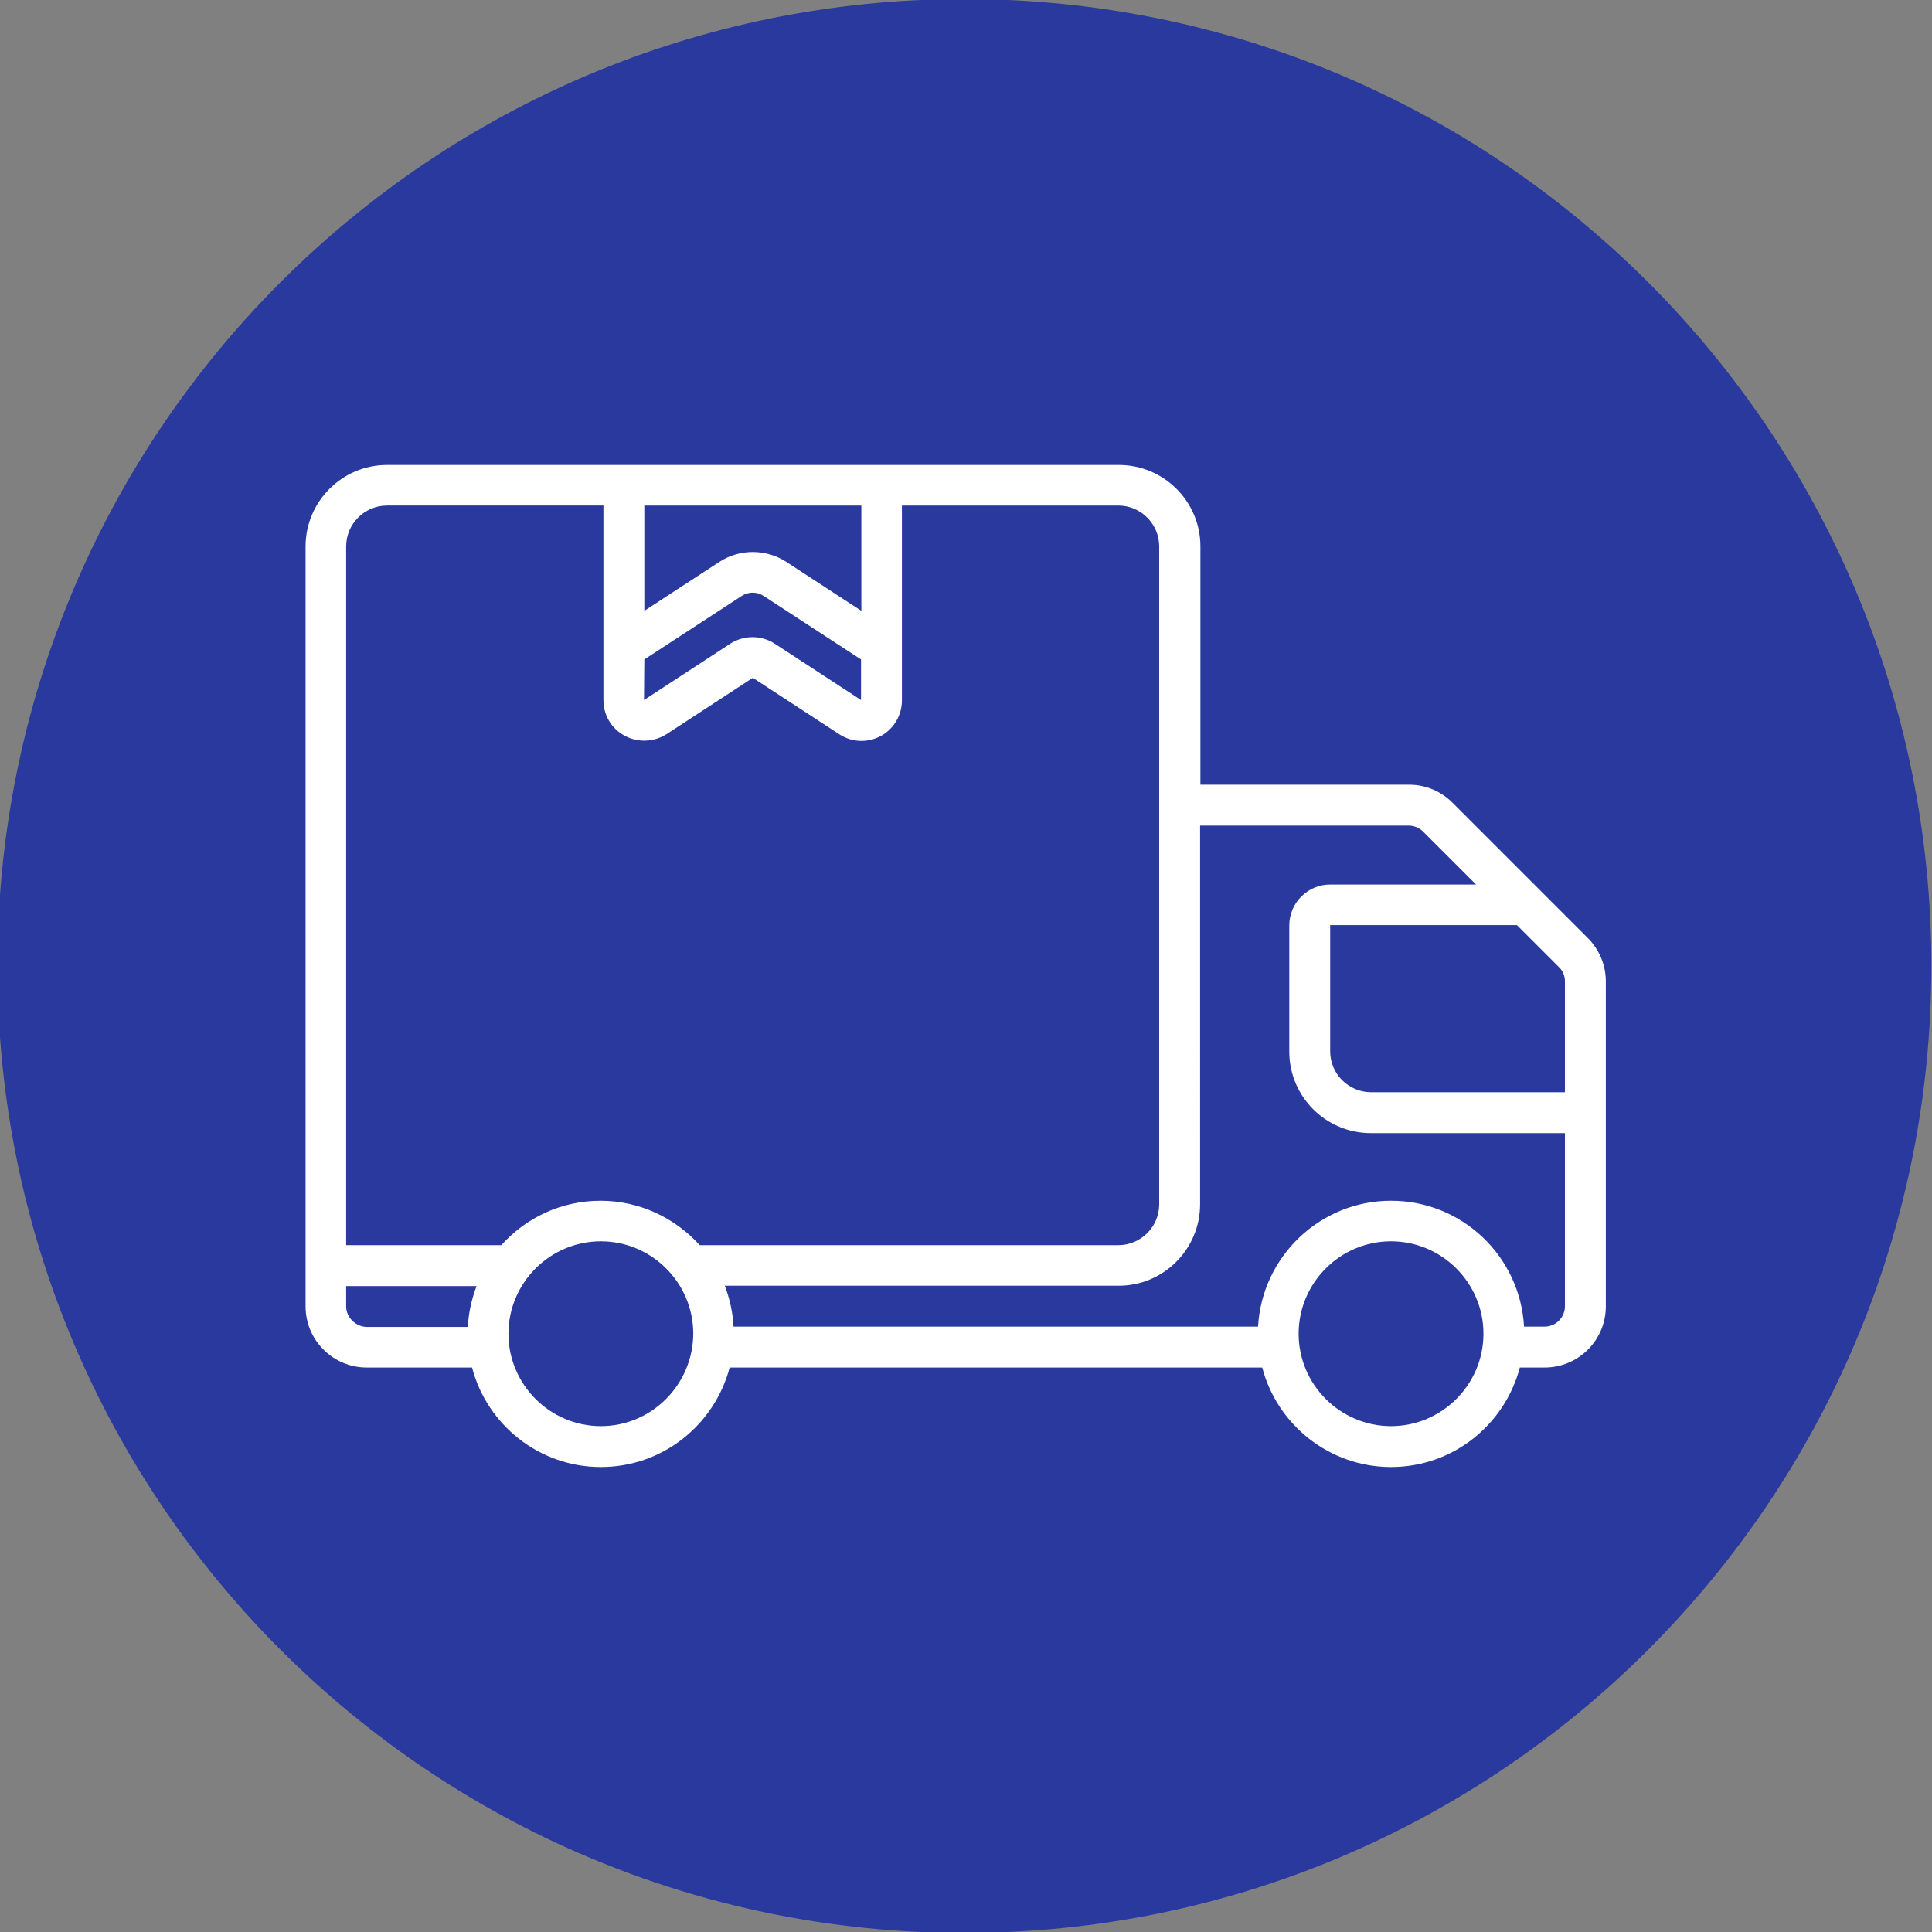
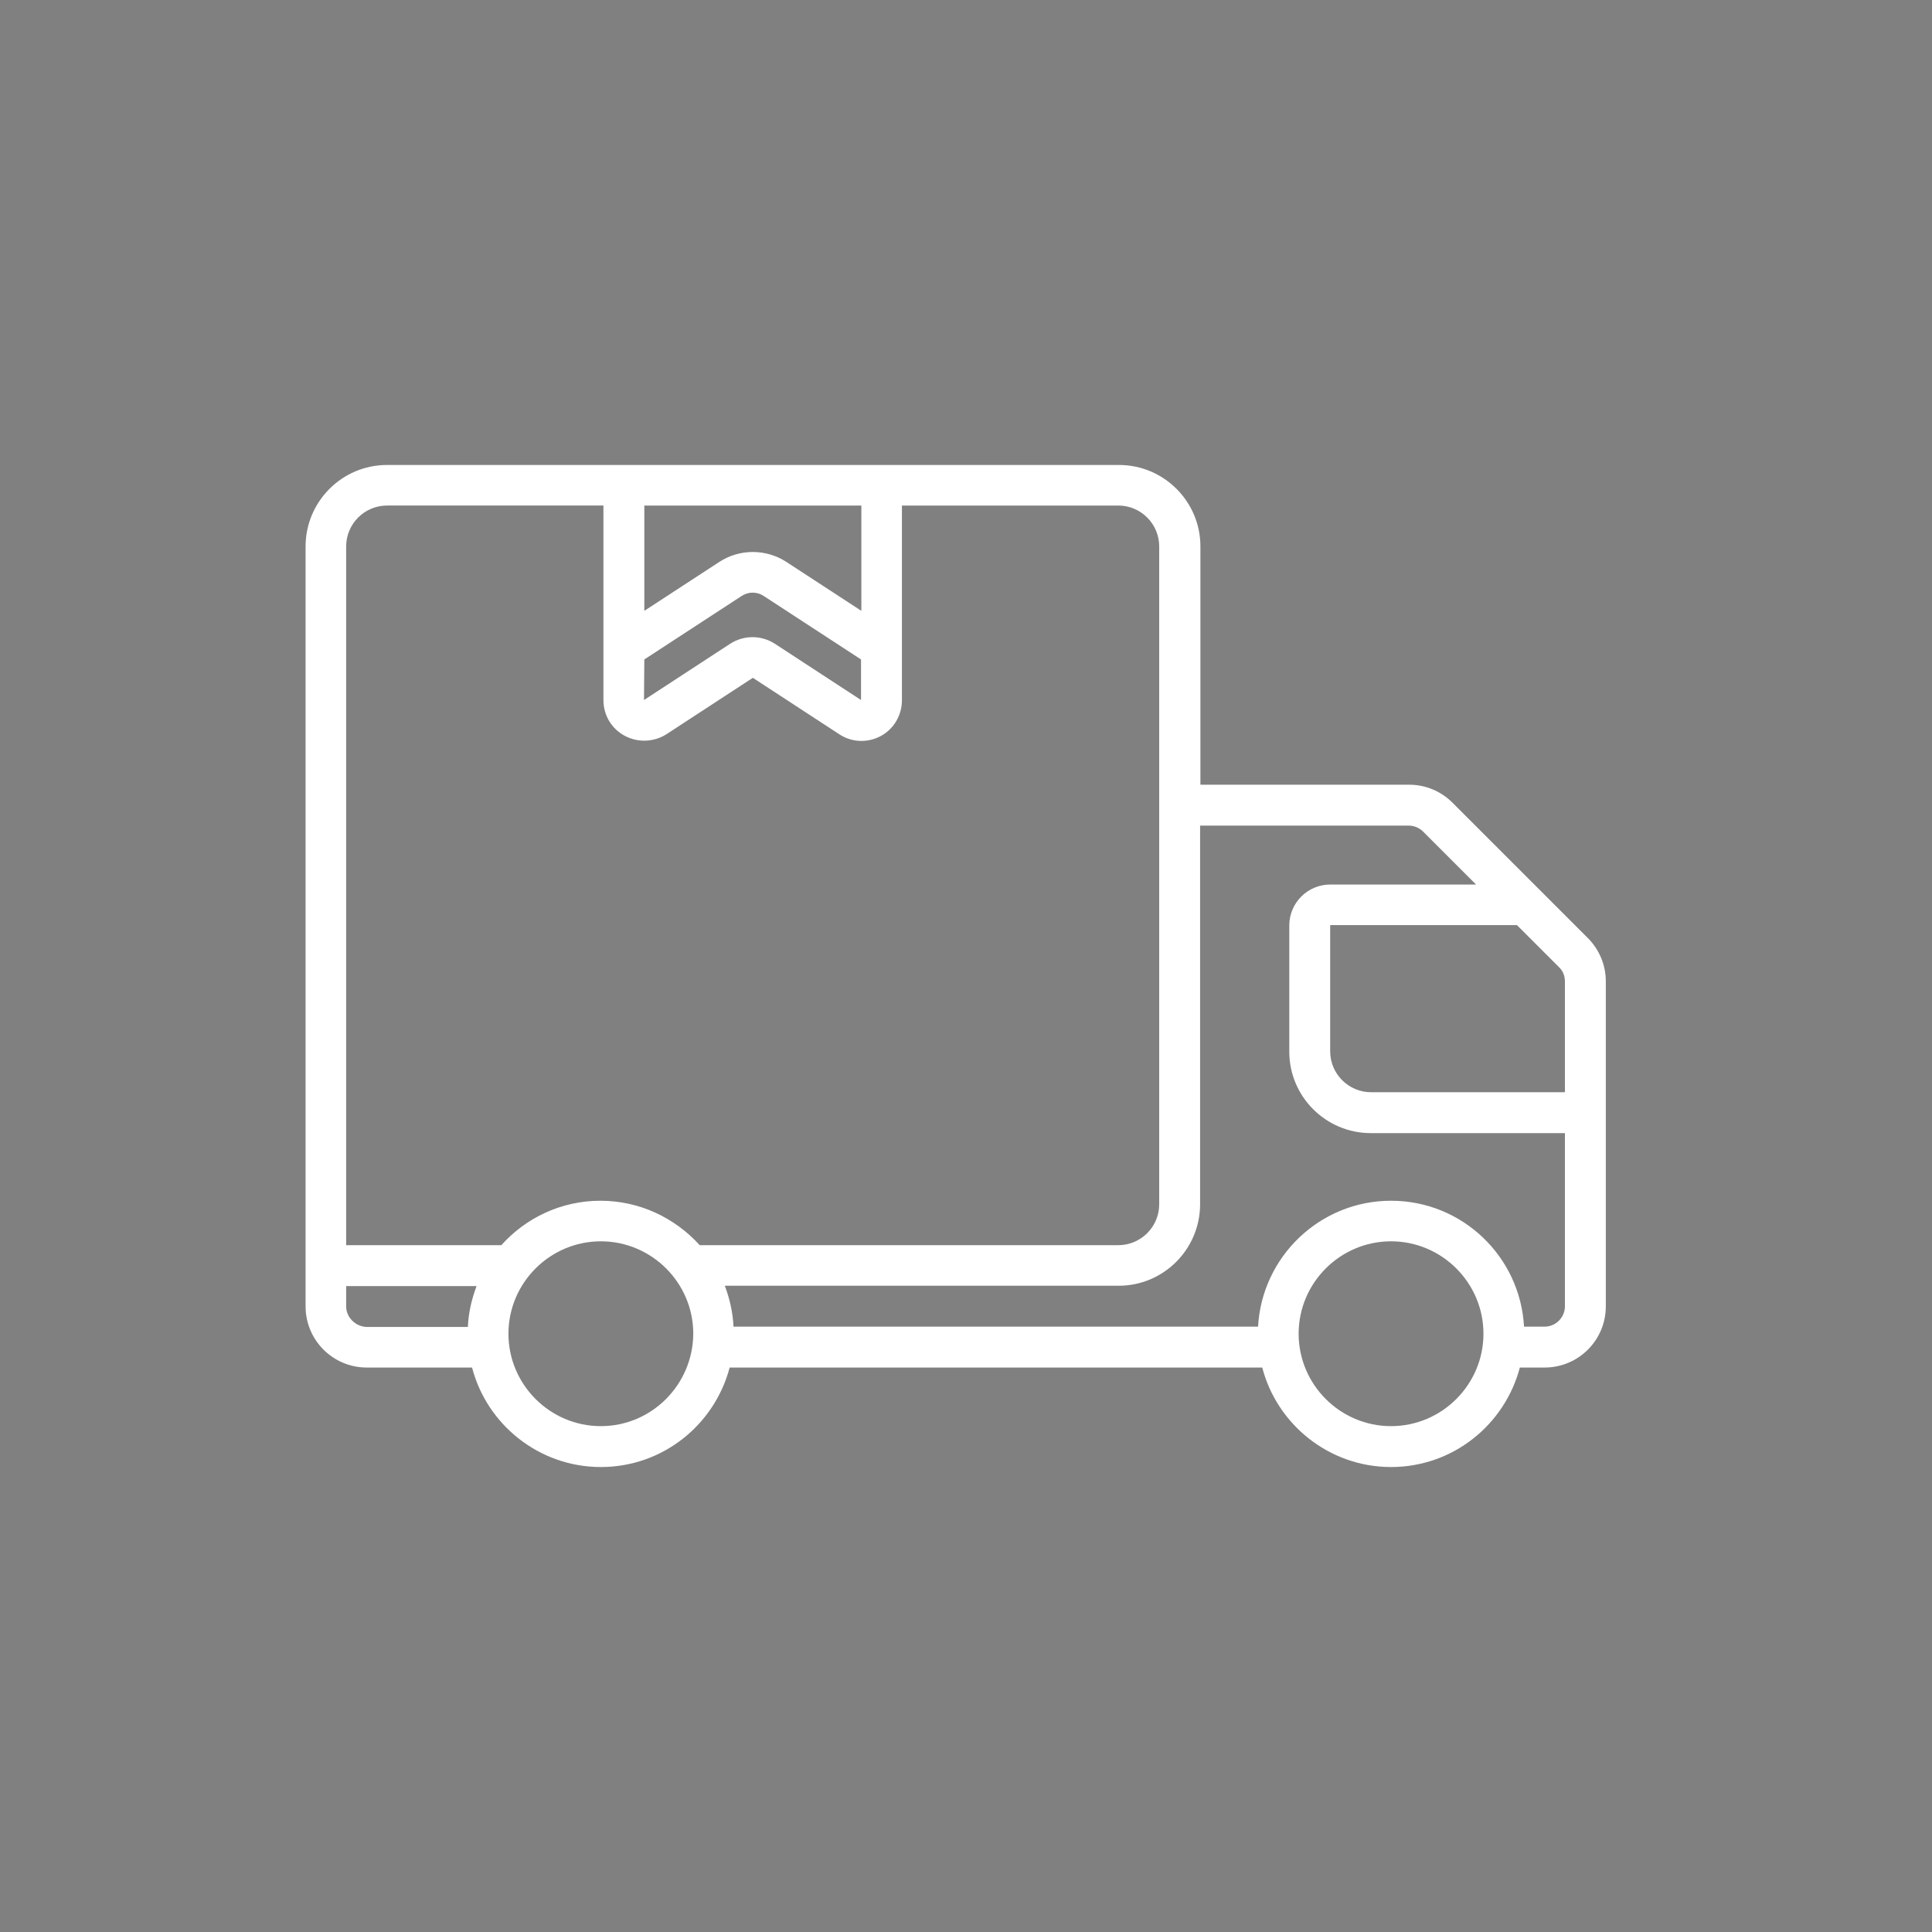
<svg xmlns="http://www.w3.org/2000/svg" xmlns:xlink="http://www.w3.org/1999/xlink" version="1.1" id="Layer_1" x="0px" y="0px" viewBox="0 0 600 600" style="enable-background:new 0 0 600 600;" xml:space="preserve">
  <rect x="0" y="0" width="600" height="600" fill="#808080" stroke="none" />
  <style type="text/css">
	.st0{clip-path:url(#SVGID_2_);fill:#29399E;}
	.st1{fill:#FFFFFF;}
</style>
  <g>
    <g>
      <defs>
        <rect id="SVGID_1_" x="-0.8" y="-0.3" width="600.7" height="600.7" />
      </defs>
      <clipPath id="SVGID_2_">
        <use xlink:href="#SVGID_1_" style="overflow:visible;" />
      </clipPath>
-       <path class="st0" d="M299.5,600.3c165.9,0,300.3-134.5,300.3-300.3S465.4-0.3,299.5-0.3S-0.8,134.1-0.8,300    S133.6,600.3,299.5,600.3" />
    </g>
  </g>
  <g>
    <path class="st1" d="M479.7,412h-6.4c-1.2-21.8-19.2-39.1-41.3-39.1c-22.1,0-40.1,17.4-41.3,39.1H227.8c-0.2-4.4-1.2-8.7-2.7-12.7   h122.2h0.1c14,0,25.3-11.4,25.3-25.3V256.4h64.8c1.7,0,3.3,0.7,4.5,1.9l16.4,16.4h-45.3c-7,0-12.7,5.7-12.7,12.7v39.2   c0,14,11.4,25.3,25.3,25.3H486v53.8C486,409.1,483.2,412,479.7,412 M432,442.9c-15.8,0-28.7-12.9-28.7-28.7   c0-15.8,12.9-28.7,28.7-28.7c15.8,0,28.7,12.9,28.7,28.7C460.7,430,447.8,442.9,432,442.9 M186.6,442.9   c-15.8,0-28.7-12.9-28.7-28.7c0-15.8,12.9-28.7,28.7-28.7s28.7,12.9,28.7,28.7C215.2,430,202.4,442.9,186.6,442.9 M107.5,405.7   v-6.3H148c-1.5,4-2.5,8.2-2.7,12.7h-31.4C110.4,412,107.5,409.1,107.5,405.7 M107.5,169.7c0-7,5.7-12.7,12.7-12.7h67.2v60.4   c0,4.7,2.5,8.9,6.6,11.1c4.1,2.2,9.1,2,13-0.5l26.8-17.5l26.8,17.5c2.1,1.4,4.5,2.1,6.9,2.1c2.1,0,4.1-0.5,6-1.5   c4.1-2.2,6.6-6.5,6.6-11.1V157h67.2c7,0,12.7,5.7,12.7,12.7V374c0,7-5.7,12.7-12.7,12.7h-130c-7.6-8.4-18.6-13.8-30.8-13.8   s-23.2,5.3-30.8,13.8h-48.2L107.5,169.7L107.5,169.7z M267.5,189.7l-23.3-15.2c-6.3-4.1-14.5-4.1-20.8,0l-23.3,15.2V157h67.4V189.7   z M200.1,204.8l30.2-19.7c2.1-1.4,4.8-1.4,6.9,0l30.2,19.7v12.6l-26.8-17.5c-4.2-2.7-9.6-2.7-13.8,0l-26.8,17.5L200.1,204.8   L200.1,204.8z M486,304.8v34.4h-60.2c-7,0-12.7-5.7-12.7-12.7v-39.2h58l13,13C485.4,301.5,486,303.1,486,304.8 M493.1,291.3l-42-42   c-3.6-3.6-8.4-5.6-13.4-5.6h-64.9v-74c0-14-11.4-25.3-25.3-25.3H120.2c-14,0-25.3,11.4-25.3,25.3V393v12.7c0,10.5,8.5,19,19,19   h32.7c4.6,17.7,20.8,30.9,40,30.9s35.3-13.1,40-30.9H392c4.6,17.7,20.8,30.9,40,30.9c19.2,0,35.3-13.1,40-30.9h7.7   c10.5,0,19-8.5,19-19V304.8C498.7,299.7,496.7,294.9,493.1,291.3" />
  </g>
</svg>